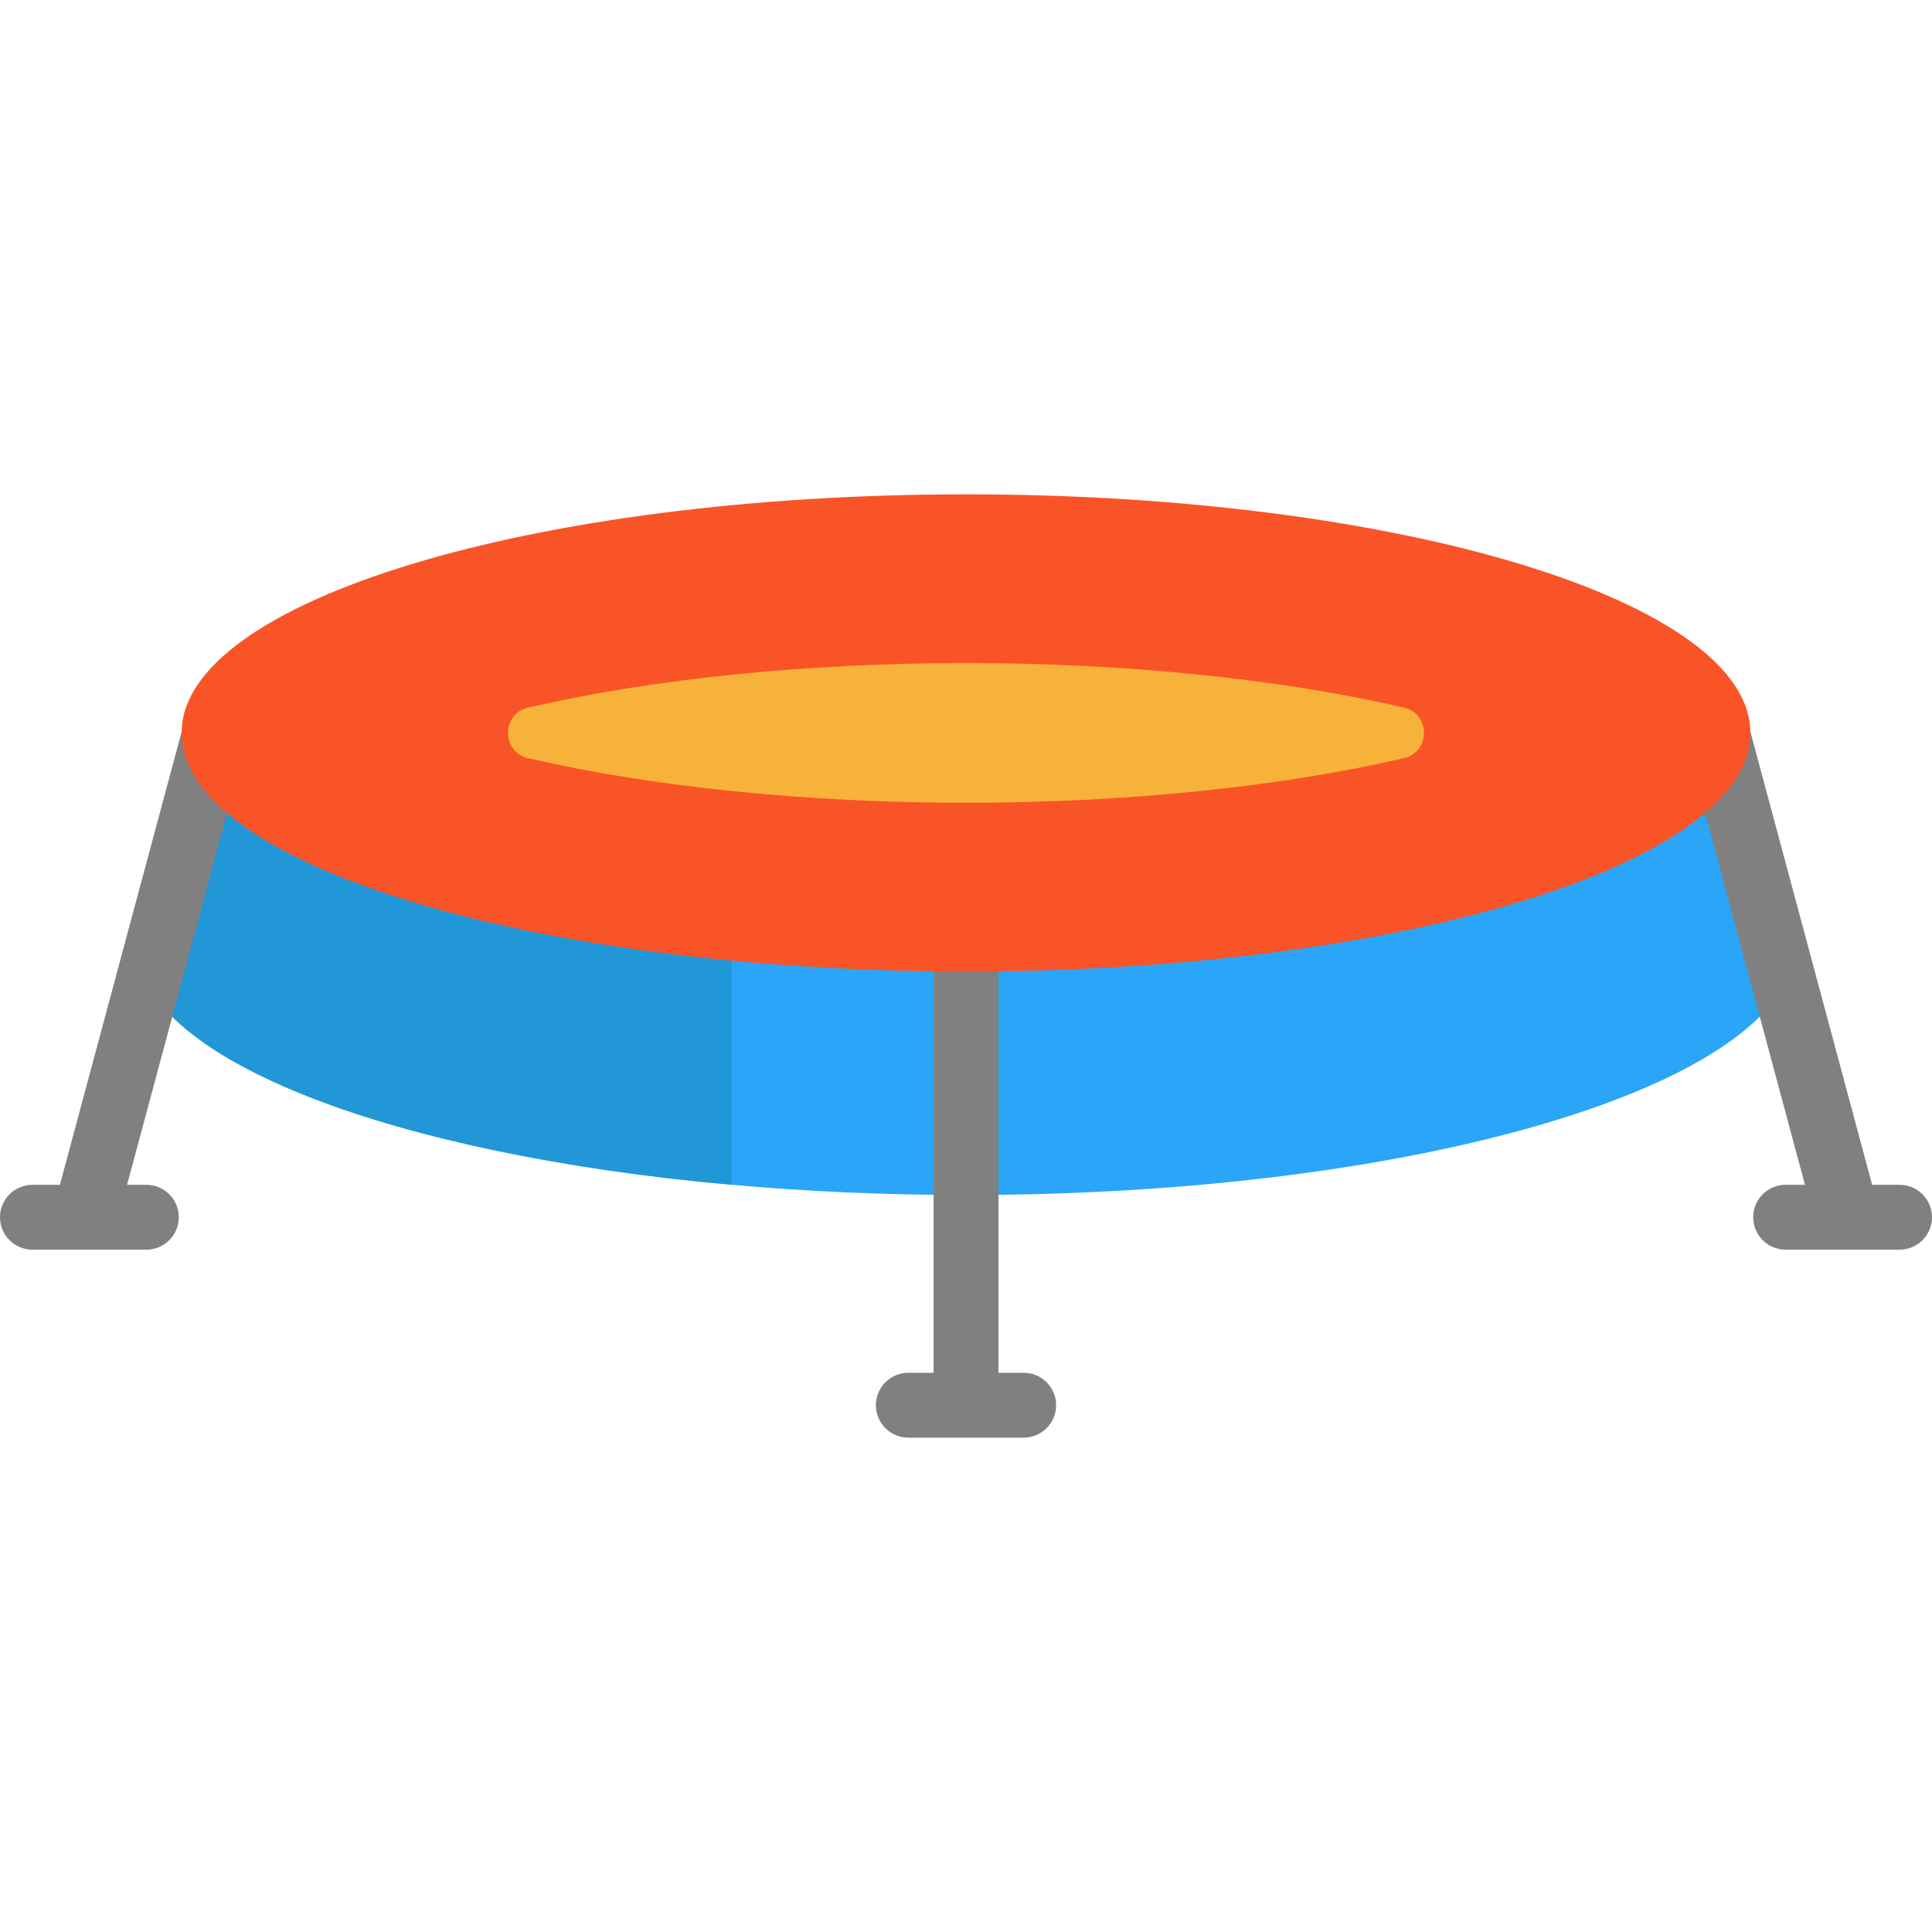
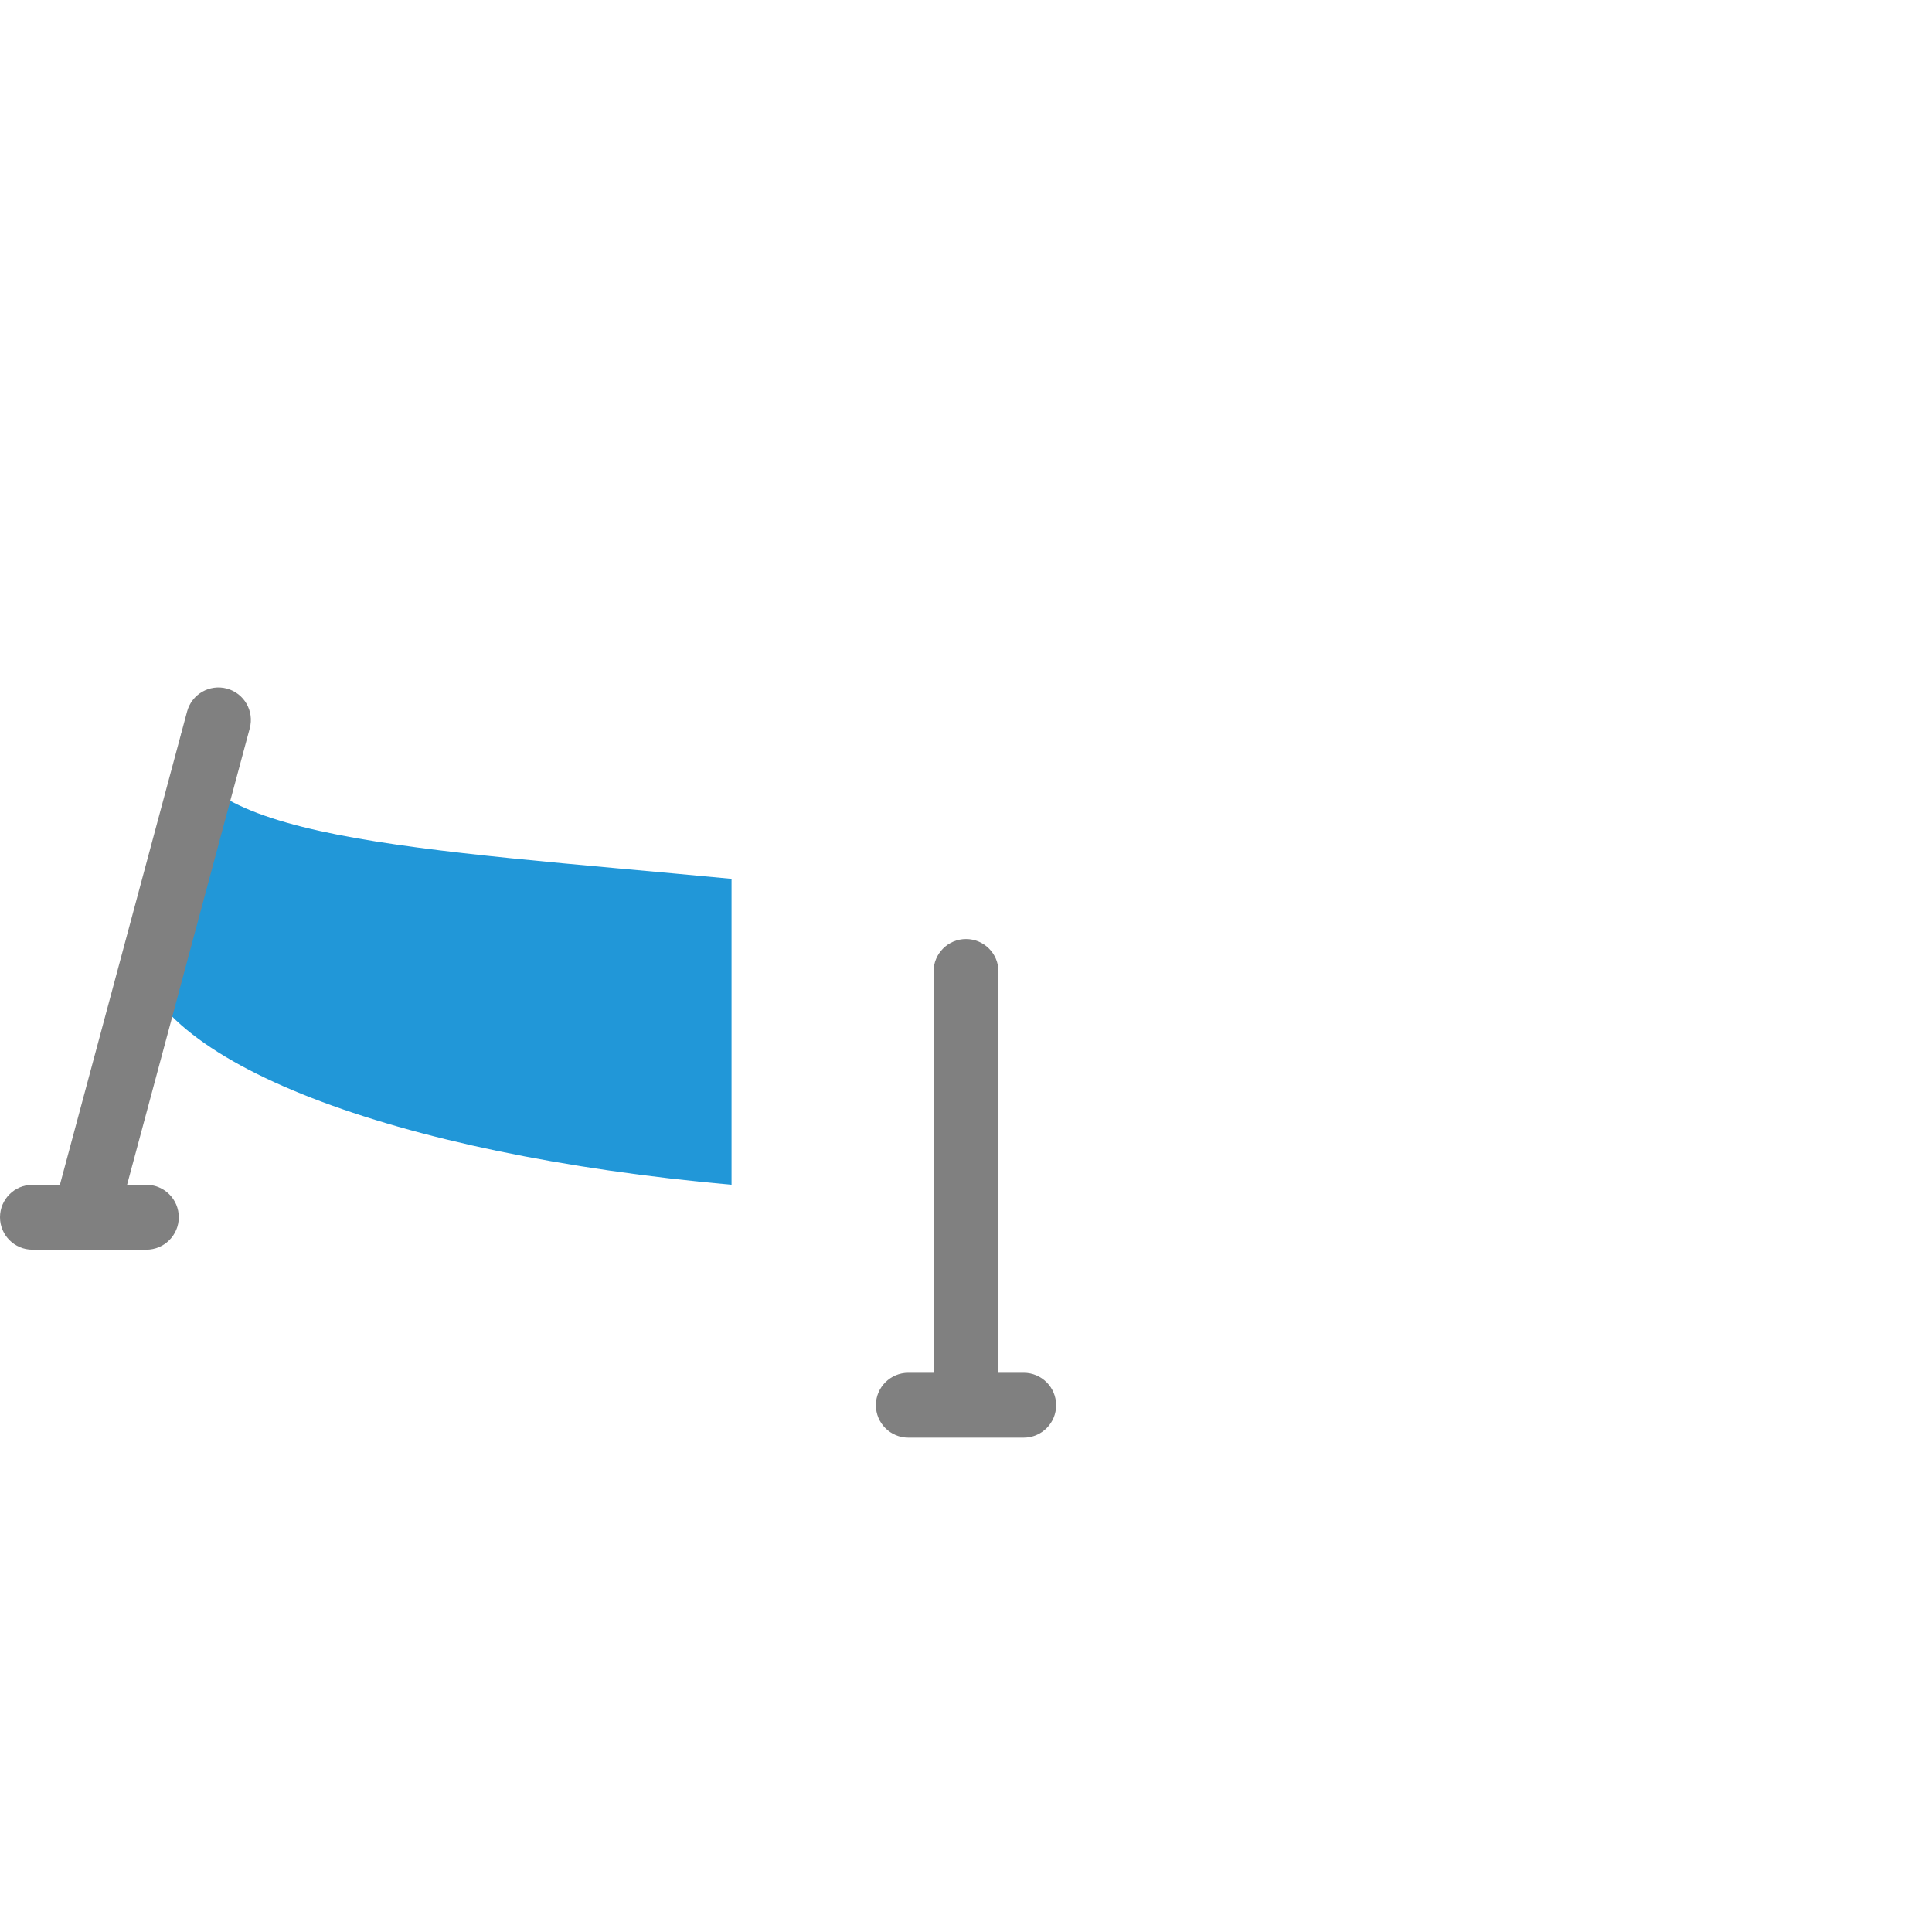
<svg xmlns="http://www.w3.org/2000/svg" id="Layer_1" x="0px" y="0px" viewBox="0 0 512.001 512.001" style="enable-background:new 0 0 512.001 512.001;" xml:space="preserve">
-   <path style="fill:#2BA5F7;" d="M256.006,220.675v96.016c-21.584,0-42.435-0.94-62.139-2.717 c-89.226-7.967-154.896-32.669-157.761-62.174l12.024-57.577C48.13,222.558,234.364,220.675,256.006,220.675z" />
  <path style="fill:#2197D8;" d="M193.866,232.901v81.072c-89.226-7.967-154.896-32.669-157.761-62.174l12.024-57.577 C48.13,222.558,109.409,224.866,193.866,232.901z" />
-   <path style="fill:#2BA5F7;" d="M463.87,194.222l12.024,57.566c-3.473,36.027-100.585,64.902-219.889,64.902V212.746 C370.805,212.746,463.87,229.138,463.87,194.222z" />
  <g>
    <path style="fill:#808080;" d="M60.115,182.481c-4.586-1.231-9.301,1.487-10.533,6.072l-33.71,125.432H8.597 c-4.749,0-8.597,3.849-8.597,8.597c0,4.748,3.848,8.597,8.597,8.597h13.839c0.011,0,0.023,0.002,0.034,0.002 c0.009,0,0.018-0.002,0.026-0.002h16.287c4.749,0,8.597-3.849,8.597-8.597c0-4.748-3.848-8.597-8.597-8.597h-5.108l32.511-120.969 C67.419,188.429,64.7,183.713,60.115,182.481z" />
-     <path style="fill:#808080;" d="M503.403,313.985h-7.264l-33.71-125.432c-1.233-4.586-5.953-7.299-10.533-6.072 c-4.585,1.232-7.304,5.948-6.072,10.534l32.511,120.969h-5.119c-4.749,0-8.597,3.849-8.597,8.597c0,4.748,3.848,8.597,8.597,8.597 h16.3c0.009,0,0.017,0.002,0.026,0.002c0.011,0,0.023-0.002,0.034-0.002h13.827c4.749,0,8.597-3.849,8.597-8.597 C512.001,317.834,508.152,313.985,503.403,313.985z" />
    <path style="fill:#808080;" d="M271.286,363.802h-6.683V257.451c0-4.748-3.848-8.597-8.597-8.597c-4.749,0-8.597,3.849-8.597,8.597 v106.351h-6.694c-4.749,0-8.597,3.849-8.597,8.597c0,4.748,3.848,8.597,8.597,8.597h30.571c4.749,0,8.597-3.849,8.597-8.597 C279.883,367.651,276.035,363.802,271.286,363.802z" />
  </g>
-   <path style="fill:#F95428;" d="M463.87,194.222c0,34.915-93.066,63.228-207.865,63.228c-114.81,0-207.876-28.313-207.876-63.228 s93.066-63.217,207.876-63.217C370.805,131.006,463.87,159.307,463.87,194.222z" />
-   <path style="fill:#F7B239;" d="M372.066,187.528c7.072,1.639,7.072,11.749,0,13.4c-0.092,0.023-0.195,0.034-0.287,0.057 c-32.692,7.577-73.808,11.761-115.773,11.761s-83.082-4.184-115.785-11.761c-0.092-0.023-0.183-0.034-0.287-0.057 c-7.072-1.651-7.072-11.761,0-13.4c0.103-0.023,0.195-0.046,0.287-0.069c32.703-7.577,73.82-11.749,115.785-11.749 s83.082,4.172,115.773,11.749C371.871,187.482,371.974,187.505,372.066,187.528z" />
  <g> </g>
  <g> </g>
  <g> </g>
  <g> </g>
  <g> </g>
  <g> </g>
  <g> </g>
  <g> </g>
  <g> </g>
  <g> </g>
  <g> </g>
  <g> </g>
  <g> </g>
  <g> </g>
  <g> </g>
</svg>